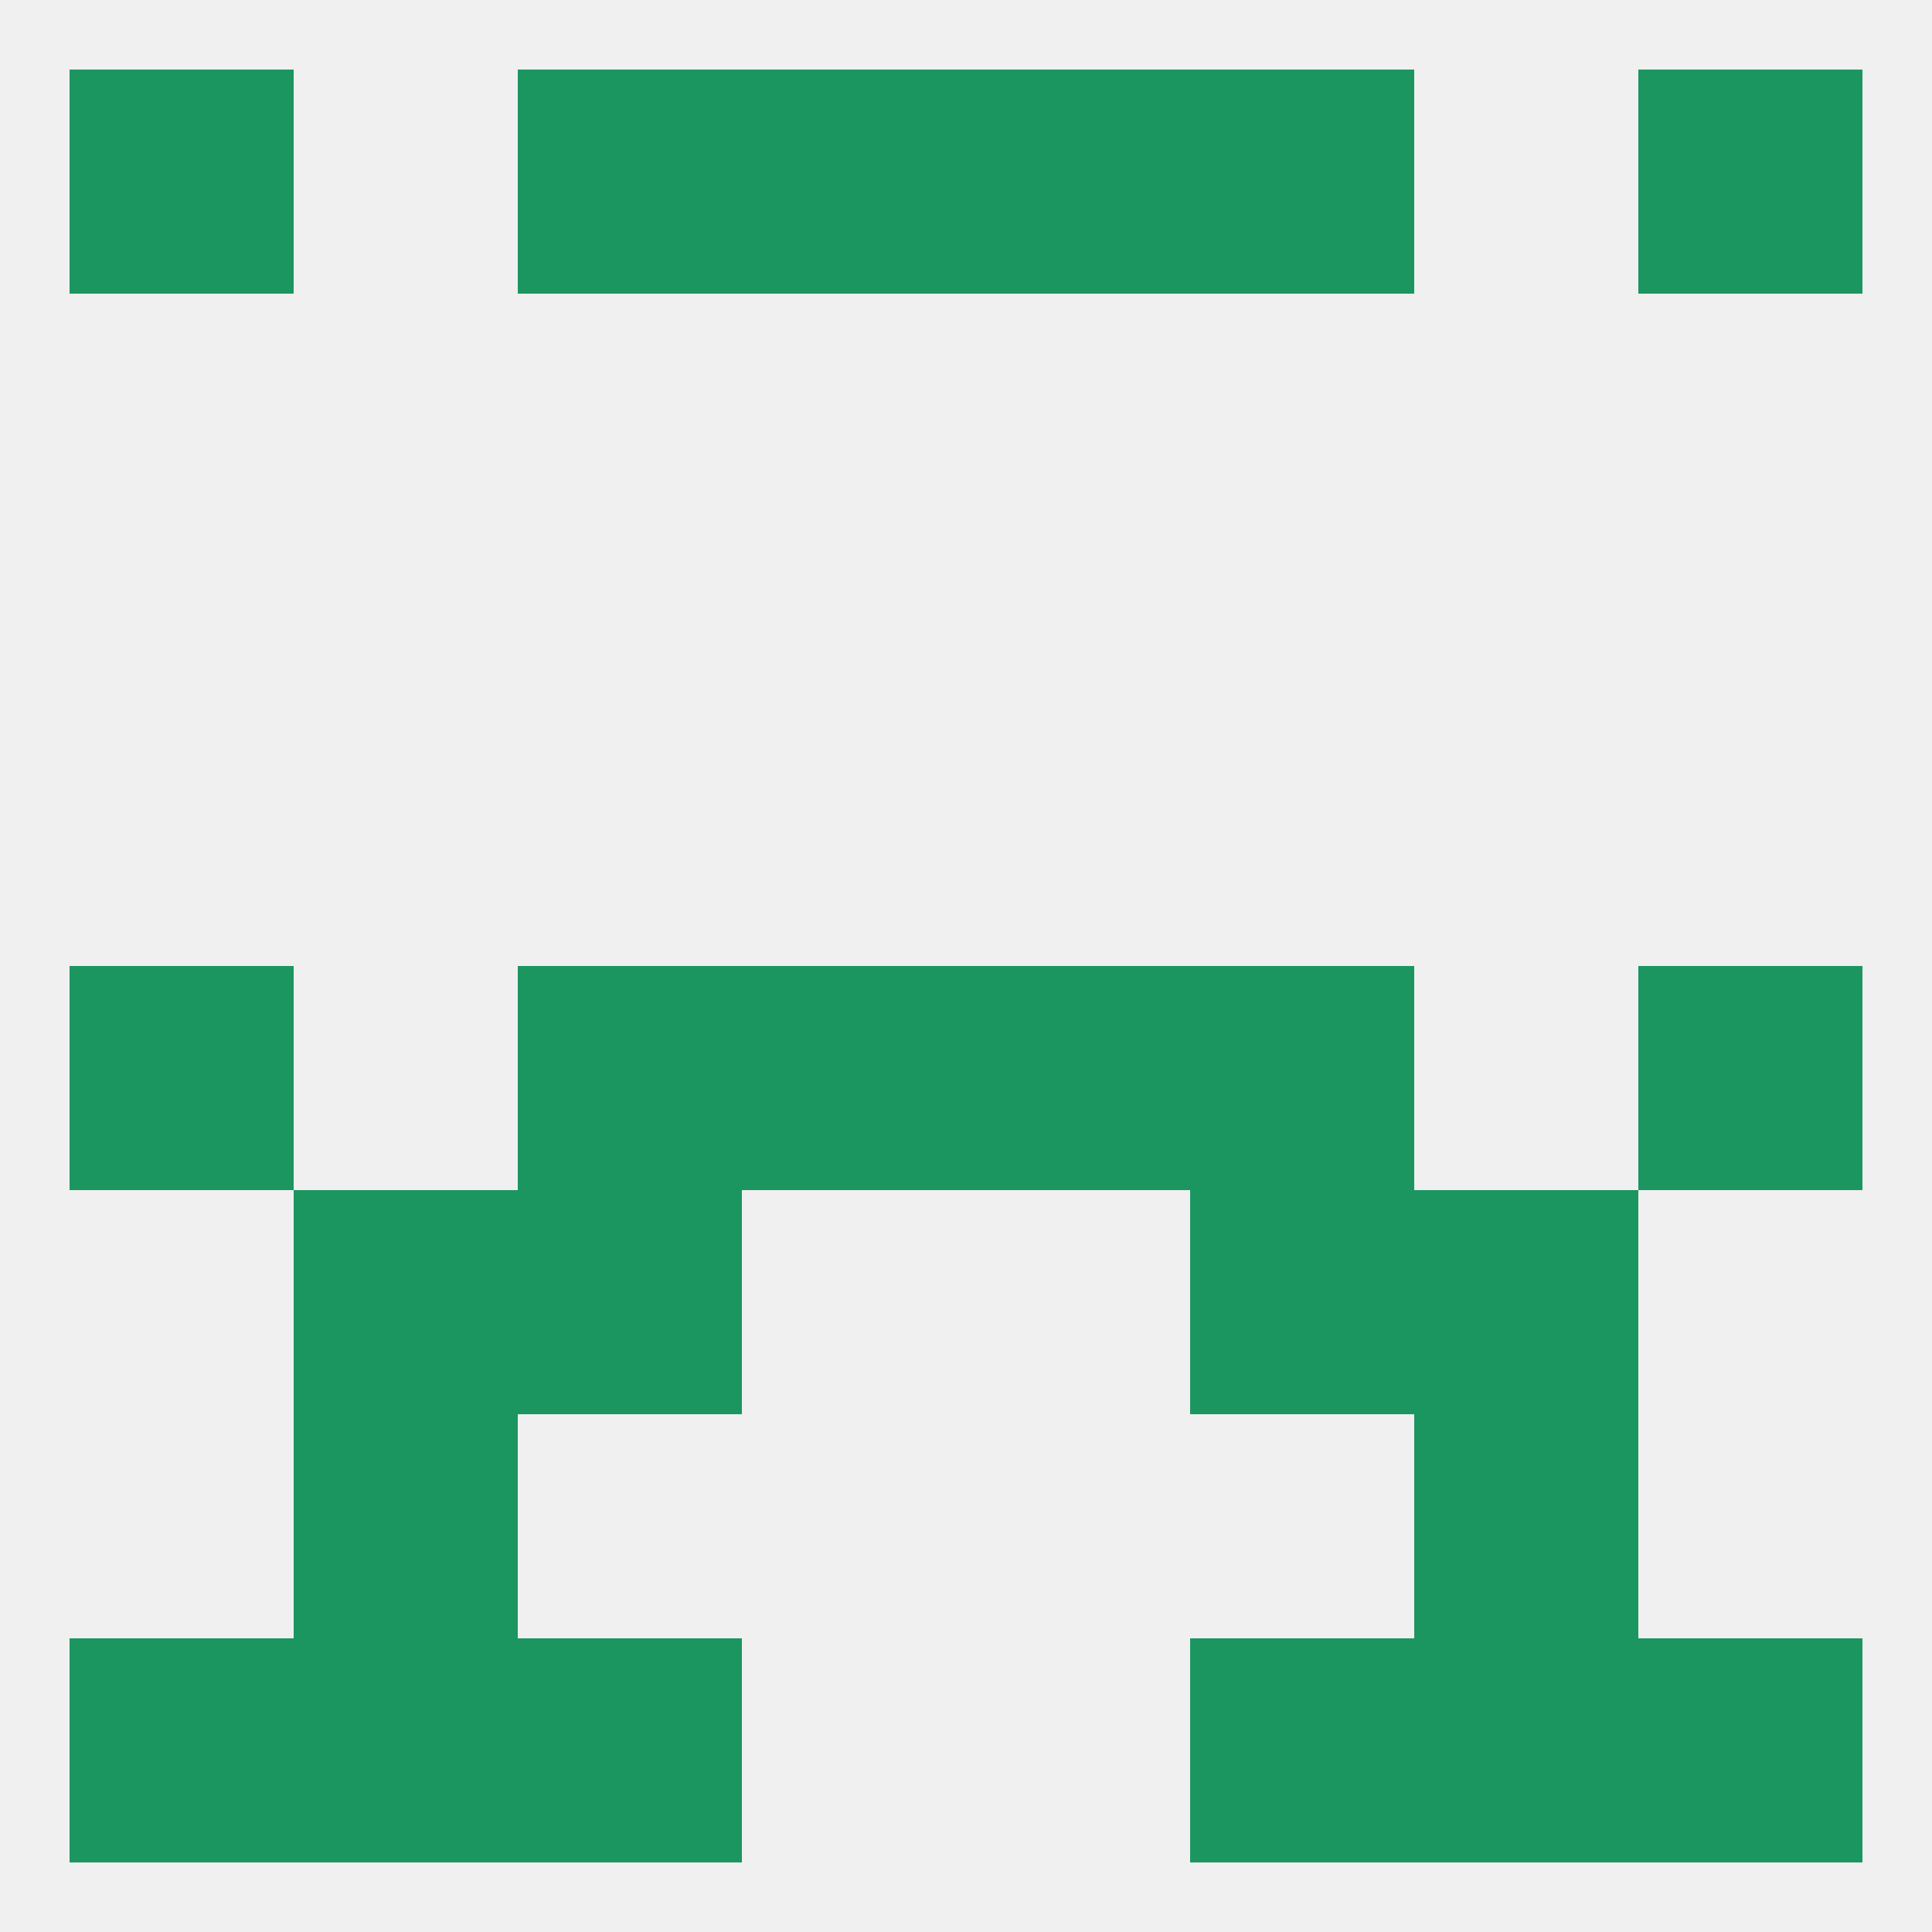
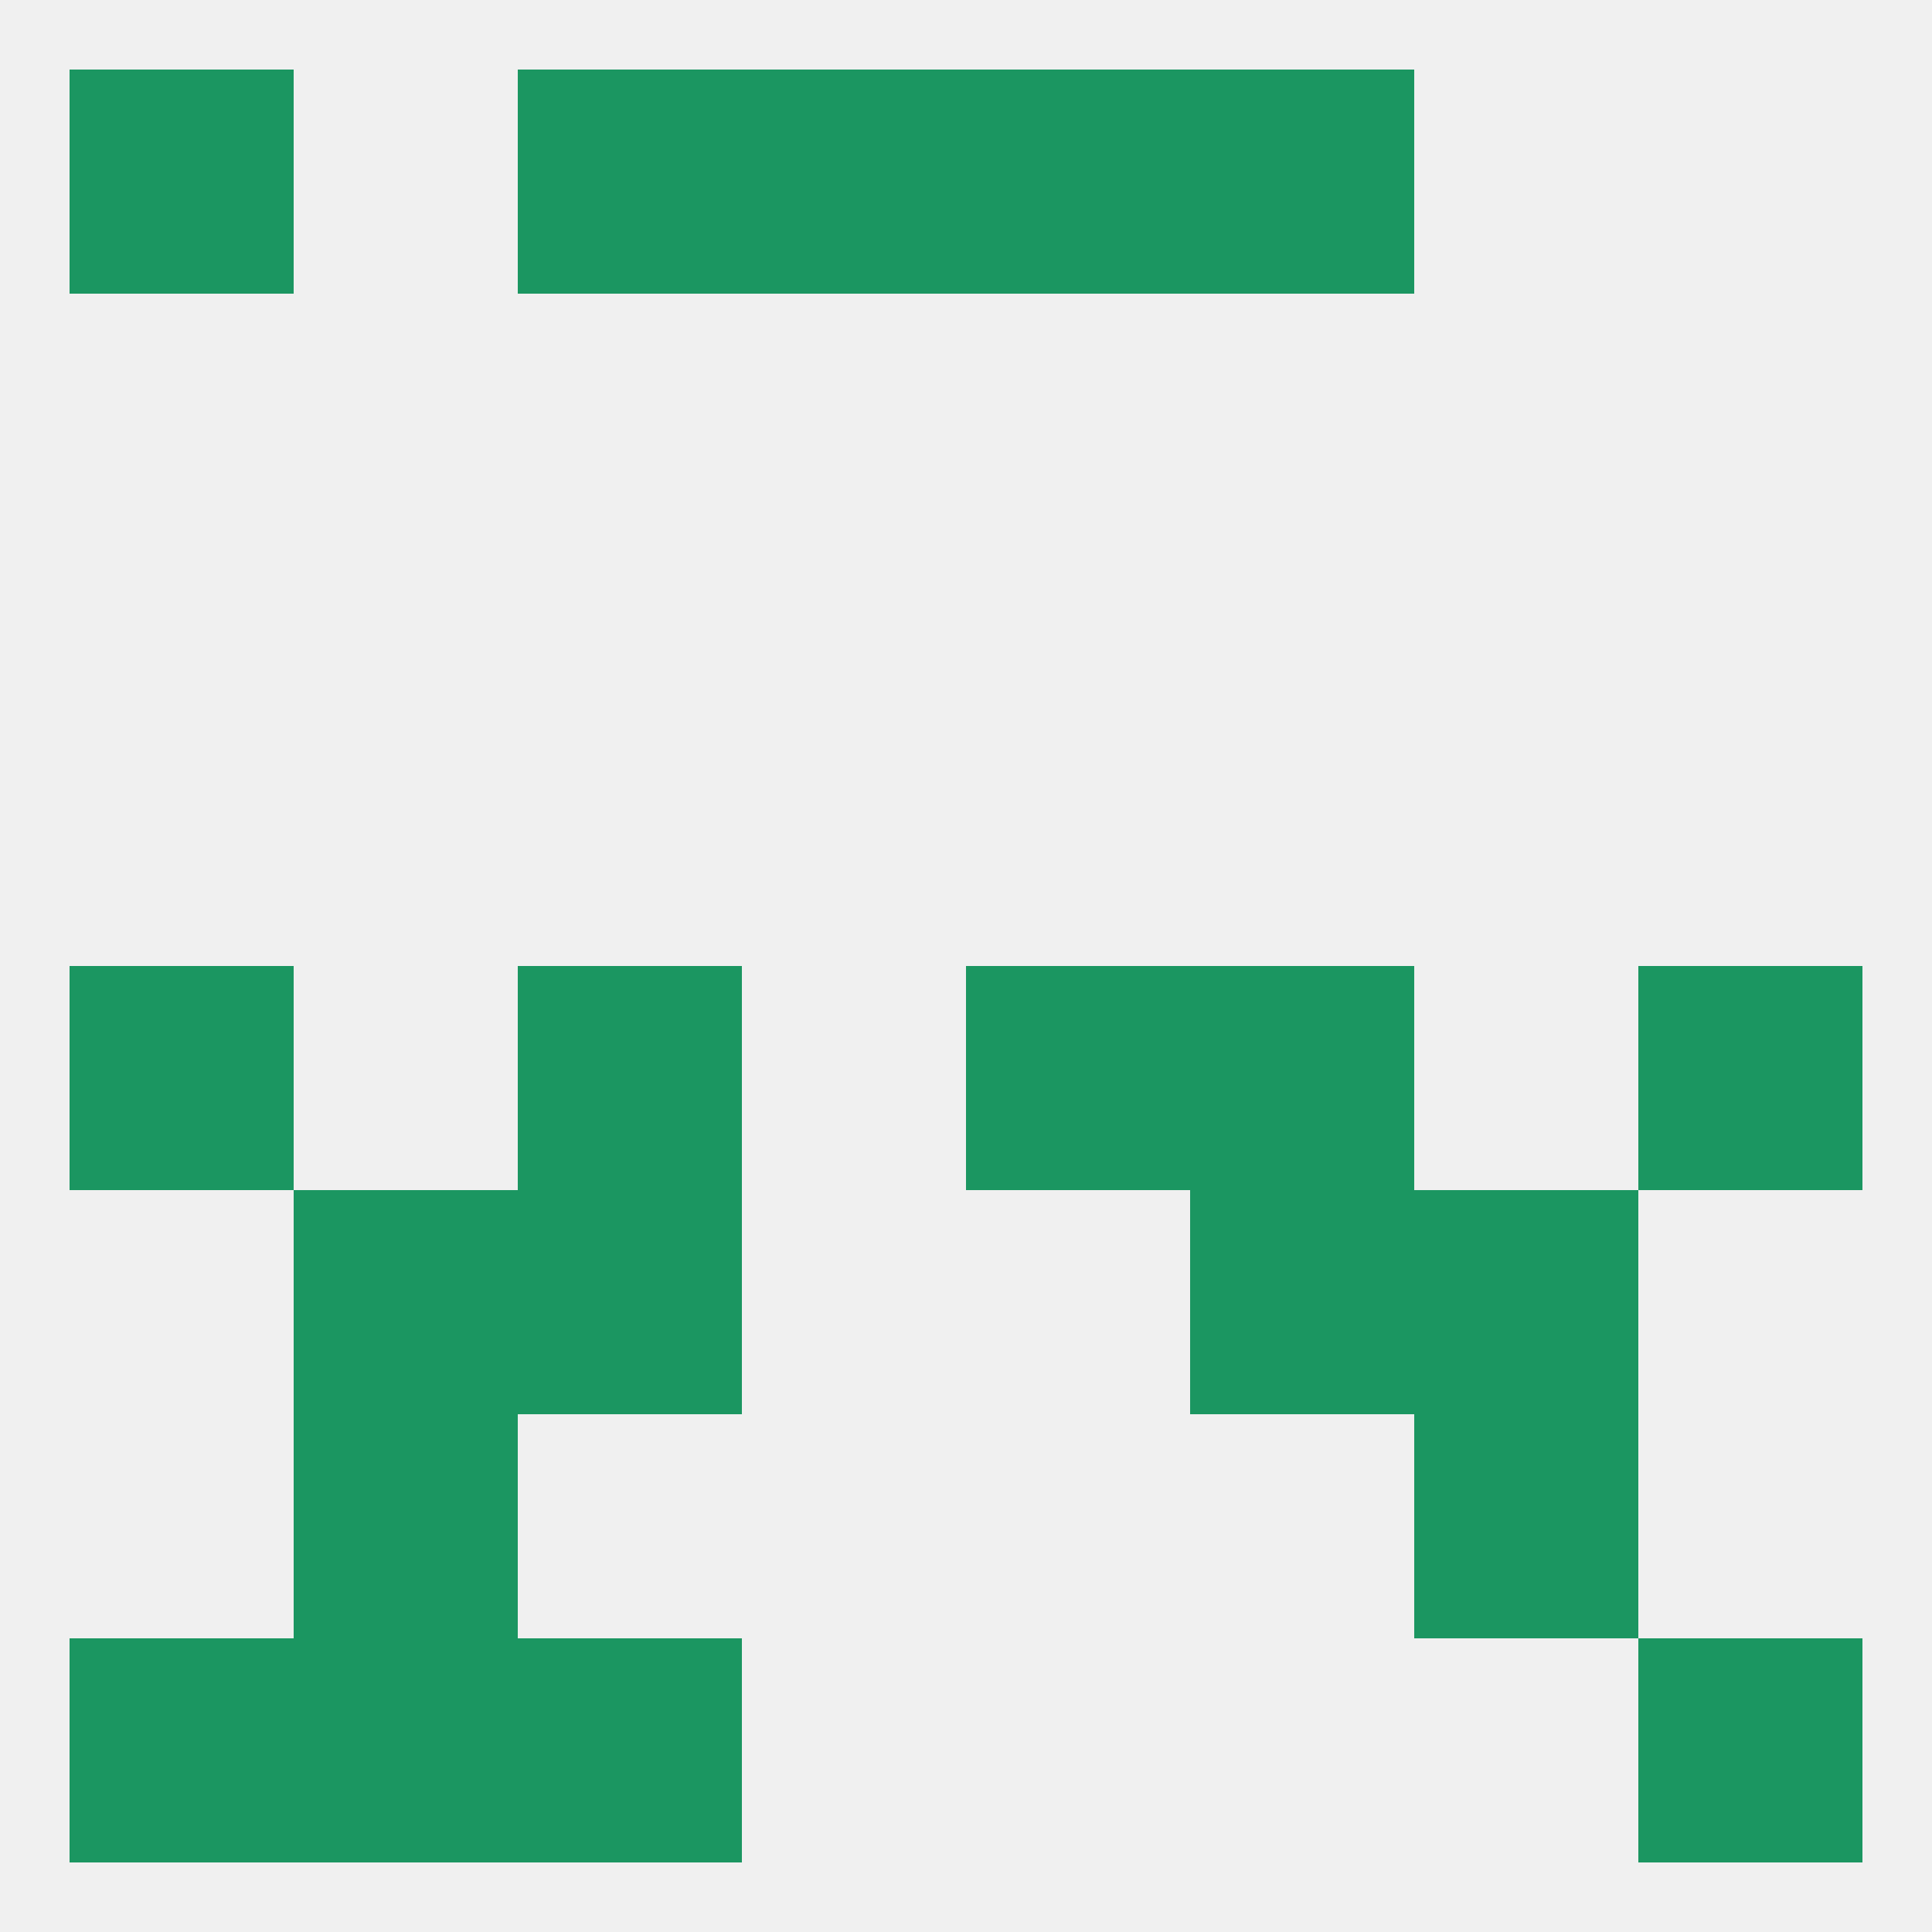
<svg xmlns="http://www.w3.org/2000/svg" version="1.1" baseprofile="full" width="250" height="250" viewBox="0 0 250 250">
  <rect width="100%" height="100%" fill="rgba(240,240,240,255)" />
-   <rect x="96" y="125" width="29" height="29" fill="rgba(27,150,97,255)" />
  <rect x="125" y="125" width="29" height="29" fill="rgba(27,150,97,255)" />
  <rect x="67" y="125" width="29" height="29" fill="rgba(27,150,97,255)" />
  <rect x="154" y="125" width="29" height="29" fill="rgba(27,150,97,255)" />
  <rect x="9" y="125" width="29" height="29" fill="rgba(27,150,97,255)" />
  <rect x="212" y="125" width="29" height="29" fill="rgba(27,150,97,255)" />
  <rect x="38" y="212" width="29" height="29" fill="rgba(27,150,97,255)" />
-   <rect x="183" y="212" width="29" height="29" fill="rgba(27,150,97,255)" />
  <rect x="67" y="212" width="29" height="29" fill="rgba(27,150,97,255)" />
-   <rect x="154" y="212" width="29" height="29" fill="rgba(27,150,97,255)" />
  <rect x="9" y="212" width="29" height="29" fill="rgba(27,150,97,255)" />
  <rect x="212" y="212" width="29" height="29" fill="rgba(27,150,97,255)" />
-   <rect x="212" y="9" width="29" height="29" fill="rgba(27,150,97,255)" />
  <rect x="67" y="9" width="29" height="29" fill="rgba(27,150,97,255)" />
  <rect x="154" y="9" width="29" height="29" fill="rgba(27,150,97,255)" />
  <rect x="96" y="9" width="29" height="29" fill="rgba(27,150,97,255)" />
  <rect x="125" y="9" width="29" height="29" fill="rgba(27,150,97,255)" />
  <rect x="9" y="9" width="29" height="29" fill="rgba(27,150,97,255)" />
  <rect x="38" y="183" width="29" height="29" fill="rgba(27,150,97,255)" />
  <rect x="183" y="183" width="29" height="29" fill="rgba(27,150,97,255)" />
  <rect x="38" y="154" width="29" height="29" fill="rgba(27,150,97,255)" />
  <rect x="183" y="154" width="29" height="29" fill="rgba(27,150,97,255)" />
  <rect x="67" y="154" width="29" height="29" fill="rgba(27,150,97,255)" />
  <rect x="154" y="154" width="29" height="29" fill="rgba(27,150,97,255)" />
</svg>